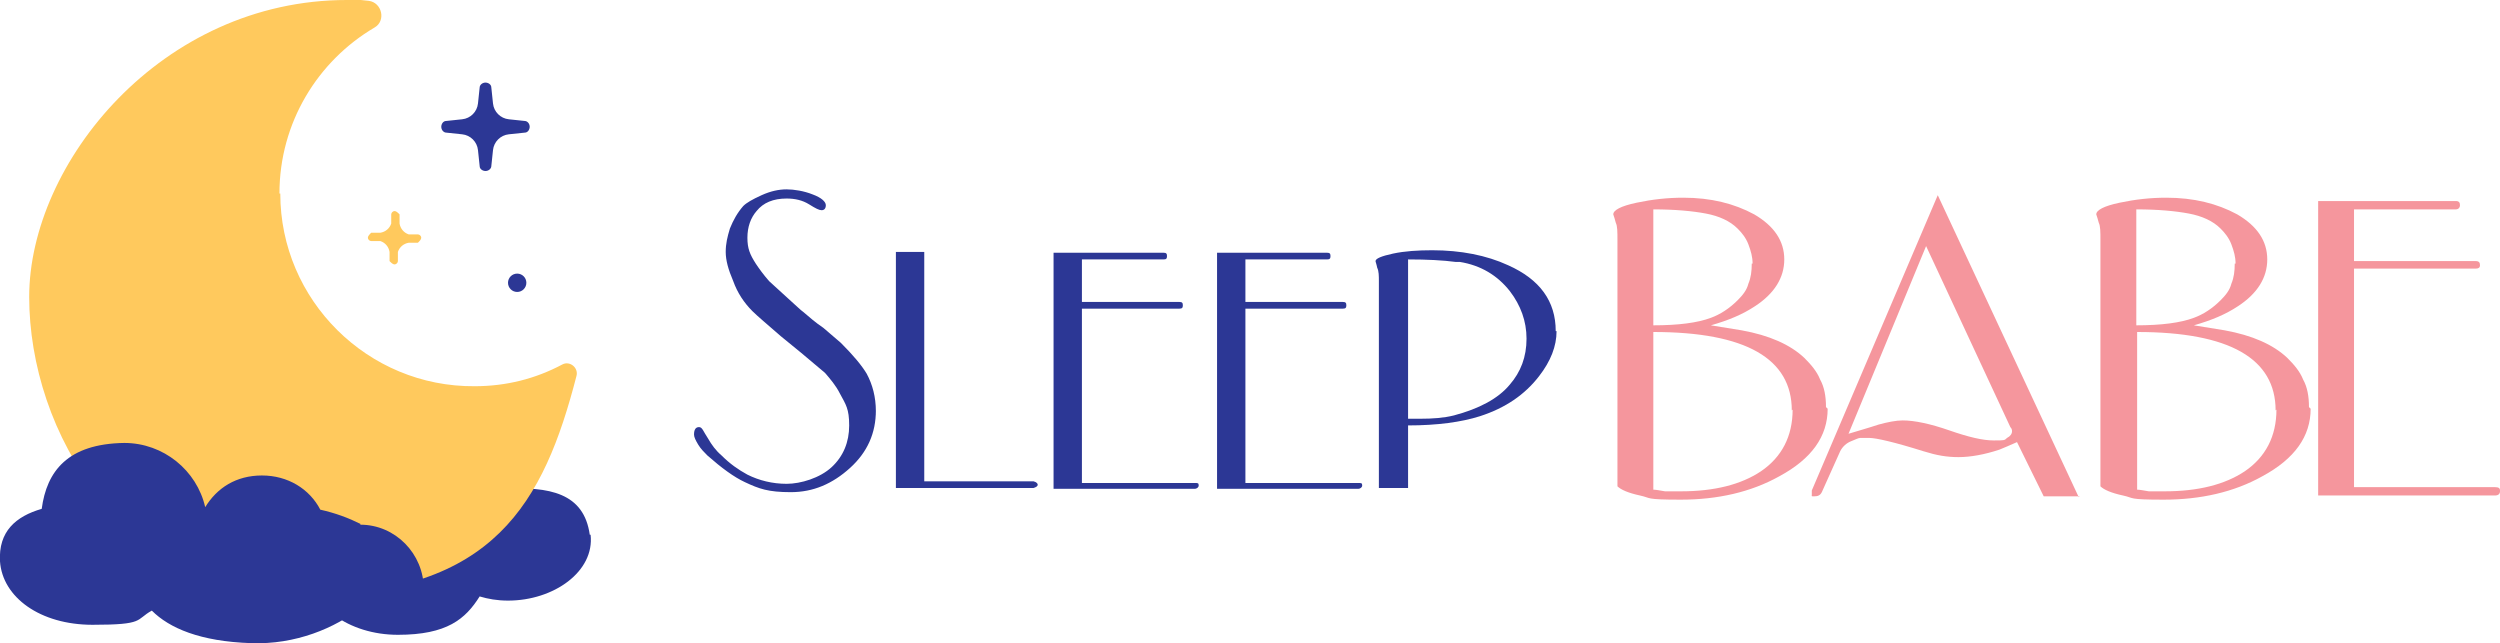
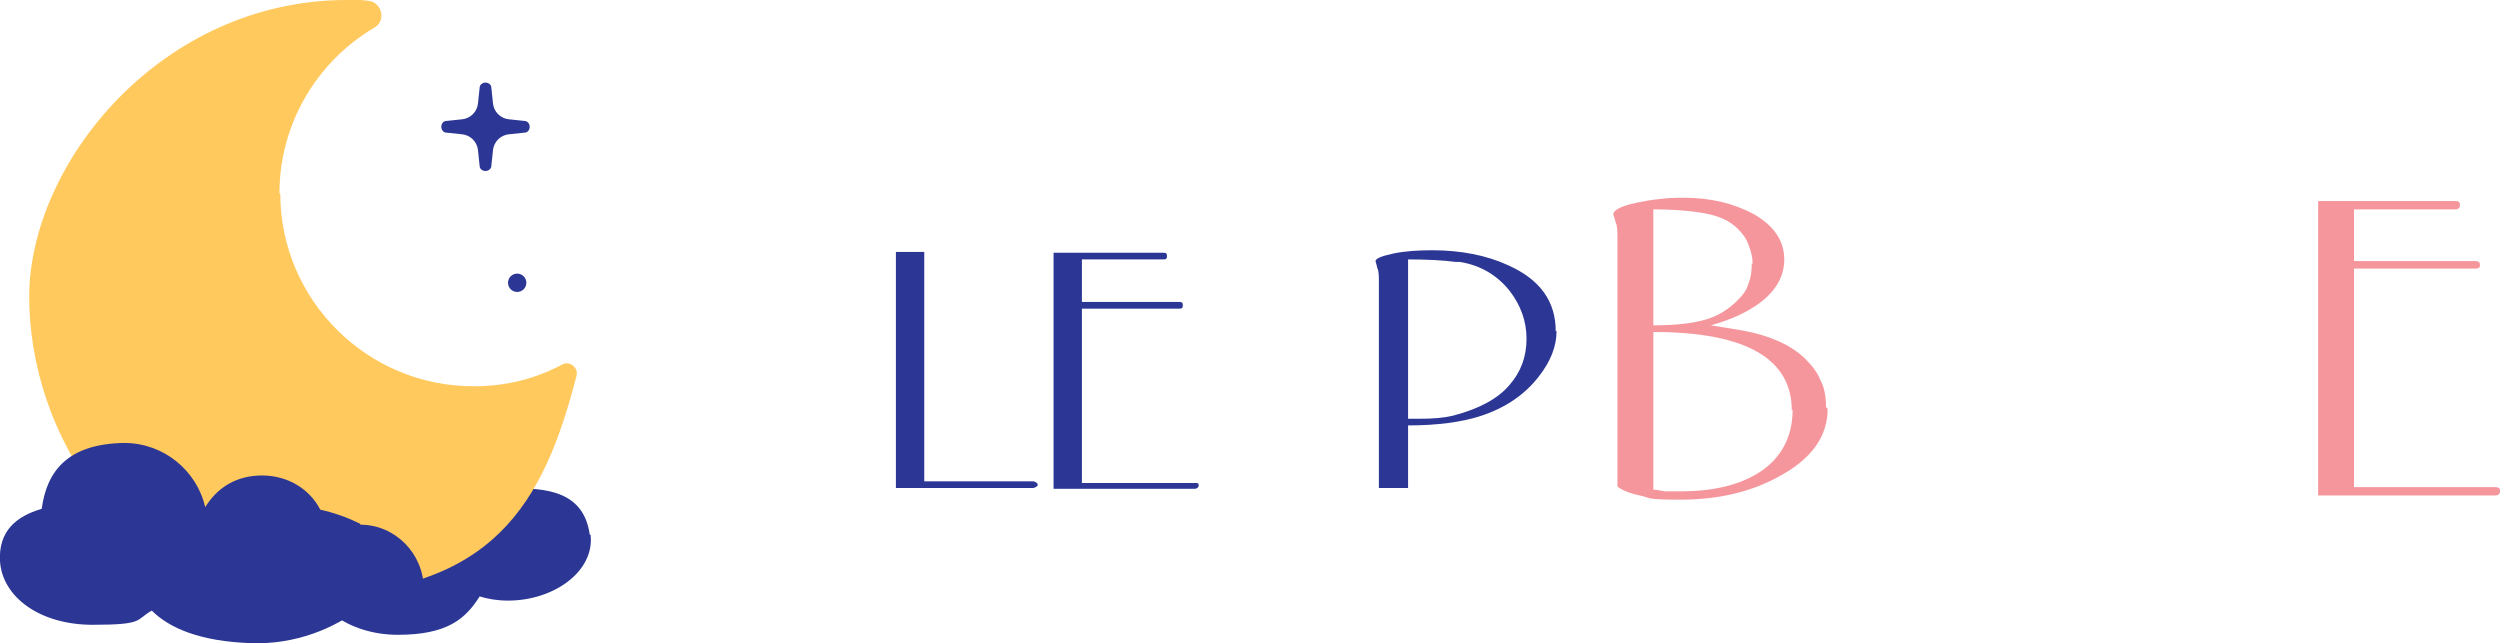
<svg xmlns="http://www.w3.org/2000/svg" viewBox="0 0 299.7 77.1" version="1.1" id="Layer_1">
  <defs>
    <style>
      .st0 {
        fill: #2c3795;
      }

      .st1 {
        fill: #ffc95d;
      }

      .st2 {
        fill: #f5969d;
      }
    </style>
  </defs>
  <g>
-     <path d="M105,49.2c0,2.7-1,5-3.1,6.9-2.1,1.9-4.4,2.9-7.1,2.9s-3.8-.4-5.5-1.2c-1.3-.6-2.8-1.7-4.5-3.2-.4-.4-.8-.8-1.1-1.3-.3-.5-.5-.9-.5-1.2,0-.6.2-.9.6-.9s.5.5,1.1,1.4c.4.7.9,1.4,1.6,2,1,1,2,1.7,3.1,2.3,1.4.7,3,1.1,4.7,1.1s4-.7,5.4-2c1.4-1.3,2.1-3,2.1-5s-.4-2.5-1.1-3.8c-.5-1-1.2-1.8-1.8-2.5-2-1.7-3.8-3.2-5.3-4.4-1.6-1.4-2.8-2.4-3.4-3-1-1-1.8-2.2-2.3-3.6-.6-1.4-.9-2.5-.9-3.5s.2-1.8.5-2.8c.4-1,.9-1.9,1.6-2.7.4-.4,1.1-.8,2.2-1.3,1.1-.5,2.1-.7,3-.7s2.1.2,3.1.6c1.1.4,1.6.9,1.6,1.3s-.2.6-.5.6-.7-.2-1.5-.7c-.8-.5-1.7-.7-2.7-.7-1.6,0-2.8.5-3.6,1.5-.7.8-1.1,1.9-1.1,3.2s.3,2,1,3.1c.4.6.9,1.3,1.6,2.1.2.2,1,.9,2.3,2.1.9.8,1.5,1.4,1.8,1.6.7.6,1.5,1.3,2.4,1.9.8.7,1.5,1.3,2.1,1.8,1.5,1.5,2.5,2.7,3.1,3.7.7,1.3,1.1,2.8,1.1,4.5Z" class="st0" />
    <path d="M124.4,58.1c0,.2-.2.3-.5.4h-16.5v-28.3h3.4v27.5h13.1c.4.1.5.3.5.4Z" class="st0" />
    <path d="M143.7,58.2c0,.2-.2.4-.5.4h-16.9v-28.3h13.2c.3,0,.4.1.4.4s-.1.4-.4.4h-9.8v5.1h11.7c.3,0,.4.1.4.4s-.1.4-.4.4h-11.7v20.9h13.5c.4,0,.5,0,.5.3Z" class="st0" />
-     <path d="M163.3,58.2c0,.2-.2.4-.5.4h-16.9v-28.3h13.2c.3,0,.4.1.4.4s-.1.4-.4.4h-9.8v5.1h11.7c.3,0,.4.1.4.4s-.1.4-.4.4h-11.7v20.9h13.5c.4,0,.5,0,.5.3Z" class="st0" />
    <path d="M186.6,39.7c0,1.8-.7,3.6-2.1,5.4-1.7,2.2-4,3.8-7.1,4.8-2.2.7-5.1,1.1-8.6,1.1v7.5h-3.5v-24.8c0-.6,0-1.2-.2-1.6-.1-.5-.2-.7-.2-.8,0-.3.7-.6,2.1-.9,1.4-.3,3-.4,4.7-.4,3.4,0,6.5.6,9.1,1.8,3.8,1.7,5.7,4.3,5.7,7.9ZM183,40.6c0-2.1-.7-4-2-5.7-1.5-1.9-3.5-3.1-6-3.5-.2,0-.3,0-.5,0-1.5-.2-3.4-.3-5.7-.3v19.1h1.4c1.6,0,2.9-.1,4.1-.4,3-.8,5.3-2,6.7-3.7,1.3-1.5,2-3.3,2-5.5Z" class="st0" />
  </g>
  <g>
    <path d="M219.1,49c0,3.3-1.9,6-5.8,8.1-3.4,1.9-7.4,2.8-11.8,2.8s-3.5-.2-4.9-.5c-1.4-.3-2.3-.7-2.7-1.1v-29.5c0-1,0-1.7-.2-2.1-.1-.4-.2-.7-.3-1,0-.5.9-1,2.8-1.4,1.9-.4,3.7-.6,5.6-.6,3.3,0,6.1.7,8.5,2,2.4,1.4,3.6,3.2,3.6,5.4s-1.2,4.1-3.5,5.6c-1.5,1-3.2,1.7-5.3,2.3,1.2.2,2.4.4,3.7.6,3.3.6,5.8,1.7,7.5,3.3.8.8,1.5,1.6,1.9,2.6.5.9.7,2,.7,3.3ZM210.1,31.6c0-.8-.2-1.5-.5-2.3s-.8-1.4-1.3-1.9c-.9-.9-2.2-1.5-3.8-1.8s-3.7-.5-6.3-.5v13.9c3,0,5.3-.3,6.9-.9,1.1-.4,2.2-1.1,3.2-2.1.6-.6,1.1-1.2,1.3-2,.3-.7.4-1.5.4-2.4ZM214.8,49.2c0-6.2-5.5-9.4-16.6-9.4v18.9c.3,0,.8.1,1.4.2.7,0,1.3,0,1.9,0,4,0,7.2-.8,9.6-2.4,2.5-1.7,3.8-4.2,3.8-7.4Z" class="st2" />
-     <path d="M249.3,59.5h-4.3s-3.2-6.5-3.2-6.5c-.9.4-1.6.7-2.1.9-1.8.6-3.5.9-4.9.9s-2.6-.2-4.2-.7c-3.5-1.1-5.7-1.6-6.5-1.6s-.8,0-1.1,0c-.2,0-.6.2-1.1.4s-1,.6-1.3,1.2l-2.2,4.9c-.2.4-.5.5-.9.5s-.3,0-.3-.2c0-.2,0-.3,0-.5l15.1-35.4,16.9,36.2ZM241.2,51.7c0-.1,0-.3-.2-.5l-10.1-21.7-9.3,22.5c1.3-.4,2.4-.7,3.6-1.1,1.1-.3,2.1-.5,2.9-.5,1.4,0,3.3.4,5.6,1.2,2.3.8,4,1.2,5.3,1.2s1.3,0,1.6-.3c.4-.2.6-.5.6-.8Z" class="st2" />
-     <path d="M277,49c0,3.3-1.9,6-5.8,8.1-3.4,1.9-7.4,2.8-11.8,2.8s-3.5-.2-4.9-.5c-1.4-.3-2.3-.7-2.7-1.1v-29.5c0-1,0-1.7-.2-2.1-.1-.4-.2-.7-.3-1,0-.5.9-1,2.8-1.4,1.9-.4,3.7-.6,5.6-.6,3.3,0,6.1.7,8.5,2,2.4,1.4,3.6,3.2,3.6,5.4s-1.2,4.1-3.5,5.6c-1.5,1-3.2,1.7-5.3,2.3,1.2.2,2.4.4,3.7.6,3.3.6,5.8,1.7,7.5,3.3.8.8,1.5,1.6,1.9,2.6.5.9.7,2,.7,3.3ZM268,31.6c0-.8-.2-1.5-.5-2.3s-.8-1.4-1.3-1.9c-.9-.9-2.2-1.5-3.8-1.8s-3.7-.5-6.3-.5v13.9c3,0,5.3-.3,6.9-.9,1.1-.4,2.2-1.1,3.2-2.1.6-.6,1.1-1.2,1.3-2,.3-.7.4-1.5.4-2.4ZM272.8,49.2c0-6.2-5.5-9.4-16.6-9.4v18.9c.3,0,.8.1,1.4.2.7,0,1.3,0,1.9,0,4,0,7.2-.8,9.6-2.4,2.5-1.7,3.8-4.2,3.8-7.4Z" class="st2" />
    <path d="M299.7,58.9c0,.3-.2.5-.6.5h-21.2V24.1h16.5c.4,0,.5.2.5.5s-.2.5-.5.5h-12.2v6.2h14.6c.4,0,.5.2.5.5s-.2.4-.5.4h-14.6v26.2h16.9c.4,0,.6.1.6.4Z" class="st2" />
  </g>
  <g>
    <path d="M70.7,64.1c-.7-5-4.8-5.8-10.4-5.5-3.3.2-6.2,1.2-7.9,2.5-1.4-.5-3-.8-4.7-.8-5.9,0-10.7,3.5-10.7,7.9s4.8,7.9,10.7,7.9,8.1-1.9,9.8-4.6c1,.3,2.1.5,3.4.5,5.5,0,10.4-3.5,9.9-7.9Z" class="st0" />
    <circle r="1.1" cy="33.9" cx="62" class="st0" />
    <path d="M62.9,14.5l-1.9-.2c-1-.1-1.8-.9-1.9-1.9l-.2-1.9c0-.4-.4-.6-.7-.6h0c-.4,0-.7.3-.7.6l-.2,1.9c-.1,1-.9,1.8-1.9,1.9l-1.9.2c-.4,0-.6.4-.6.7h0c0,.4.3.7.6.7l1.9.2c1,.1,1.8.9,1.9,1.9l.2,1.9c0,.4.4.6.7.6h0c.4,0,.7-.3.7-.6l.2-1.9c.1-1,.9-1.8,1.9-1.9l1.9-.2c.4,0,.6-.4.6-.7h0c0-.4-.3-.7-.6-.7Z" class="st0" />
-     <path d="M50.1,28.1h-1.1c-.6-.2-1-.7-1.1-1.3v-1.1c-.2-.2-.4-.4-.6-.4h0c-.2,0-.4.2-.4.4v1.1c-.2.6-.7,1-1.3,1.1h-1.1c-.2.2-.4.4-.4.6h0c0,.2.2.4.4.4h1.1c.6.2,1,.7,1.1,1.3v1.1c.2.2.4.4.6.4h0c.2,0,.4-.2.4-.4v-1.1c.2-.6.7-1,1.3-1.1h1.1c.2-.2.4-.4.4-.6h0c0-.2-.2-.4-.4-.4Z" class="st1" />
    <path d="M33.5,23.2c0-8.5,4.6-15.9,11.4-19.9,1.4-.8.9-3-.7-3.2s-1.7-.1-2.6-.1C19.3,0,3.5,19.6,3.5,35.6s11.1,35.7,33.4,35.7,28.3-11.1,32.2-26.2c.3-1-.8-1.9-1.7-1.4-3.2,1.7-6.7,2.6-10.5,2.6-12.8.1-23.3-10.3-23.3-23.1Z" class="st1" />
    <path d="M43.2,62.8c-1.4-.7-3-1.3-4.8-1.7-1.3-2.5-3.9-4.1-7-4.1s-5.4,1.5-6.8,3.8c-1-4.4-5-7.7-9.7-7.7-6.8.1-9.3,3.4-9.9,7.9C1.9,61.9-.2,63.7,0,67.3c.3,4.3,4.8,7.6,11.1,7.6s5.1-.6,7.1-1.7c2.1,2.1,5.8,3.7,11.9,3.9,5.3.2,10.1-1.8,13.2-4.3,4.2,0,7.5,2,7.5-2.2s-3.4-7.7-7.6-7.7Z" class="st0" />
  </g>
</svg>